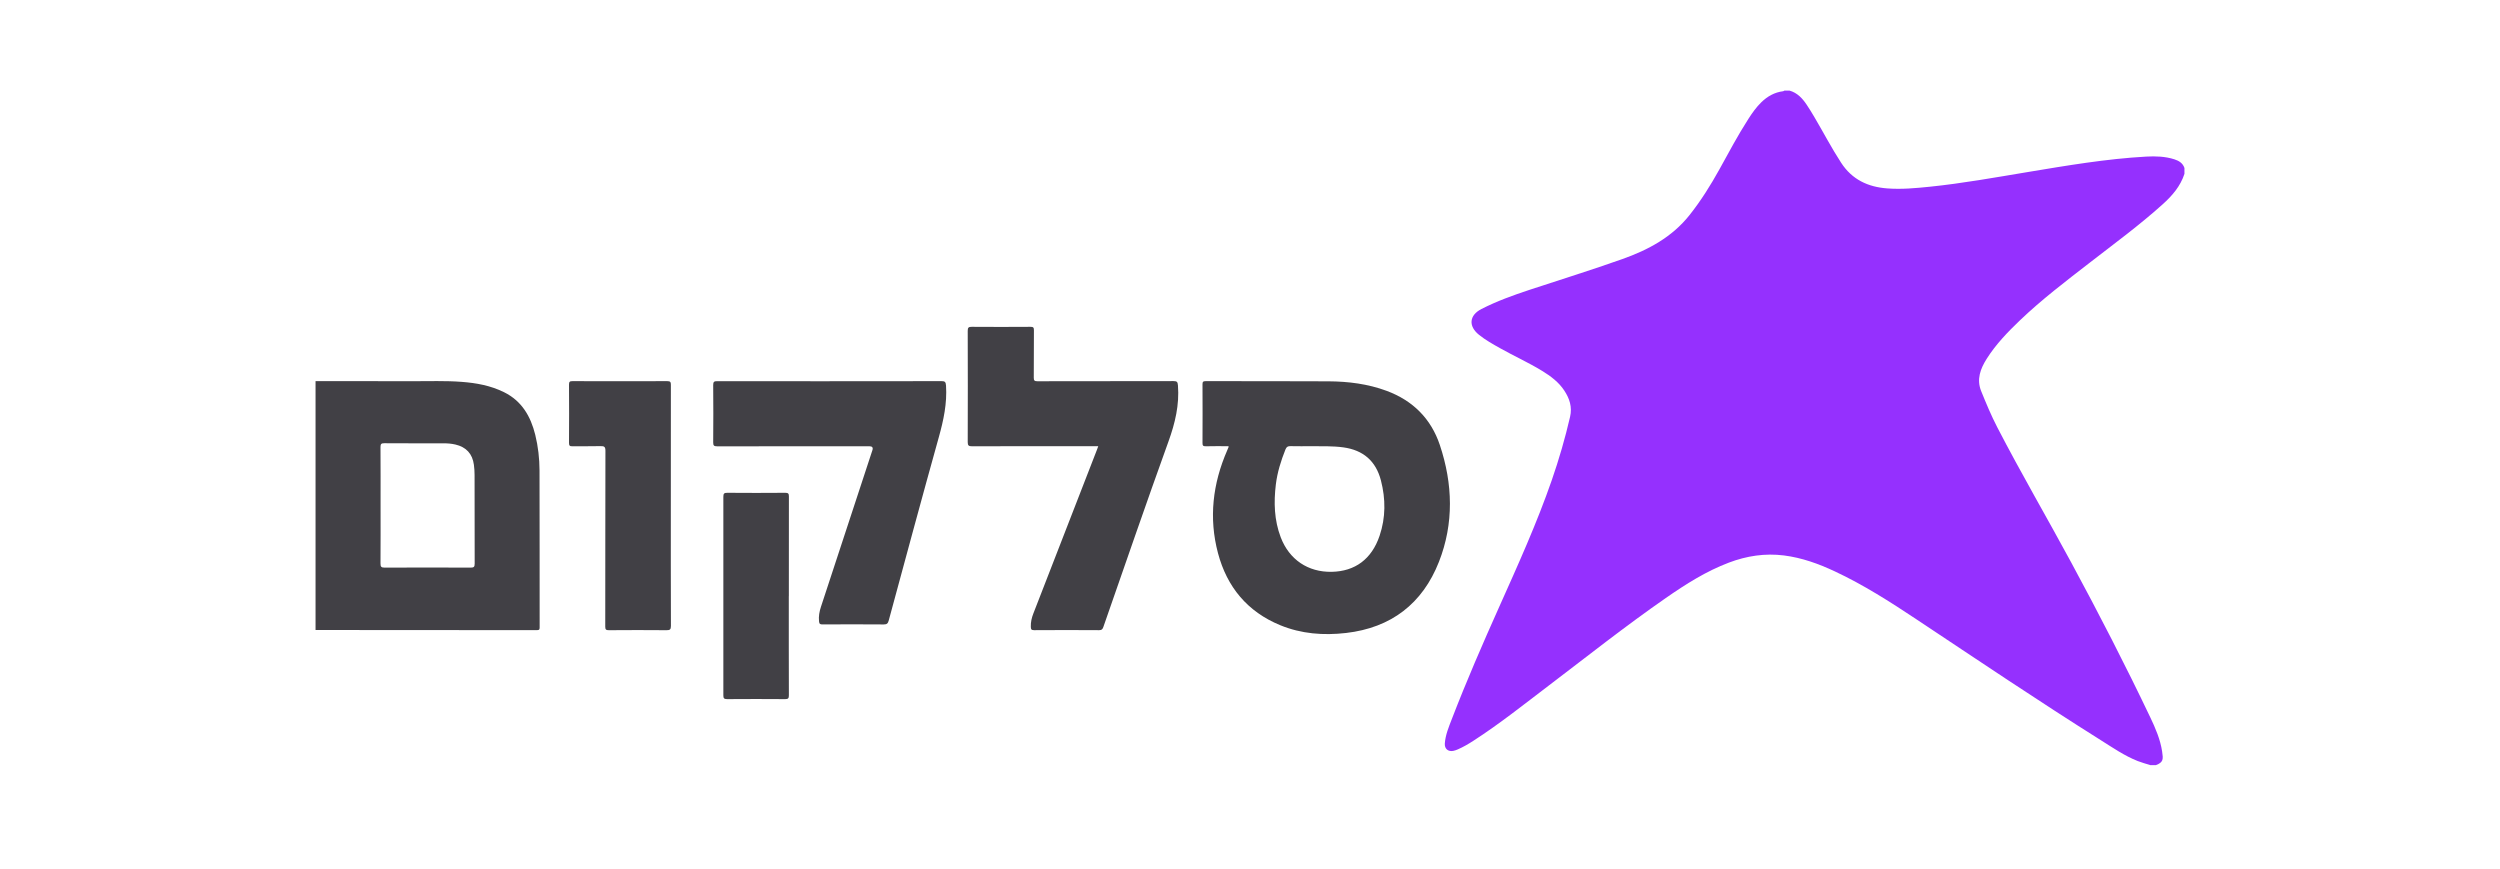
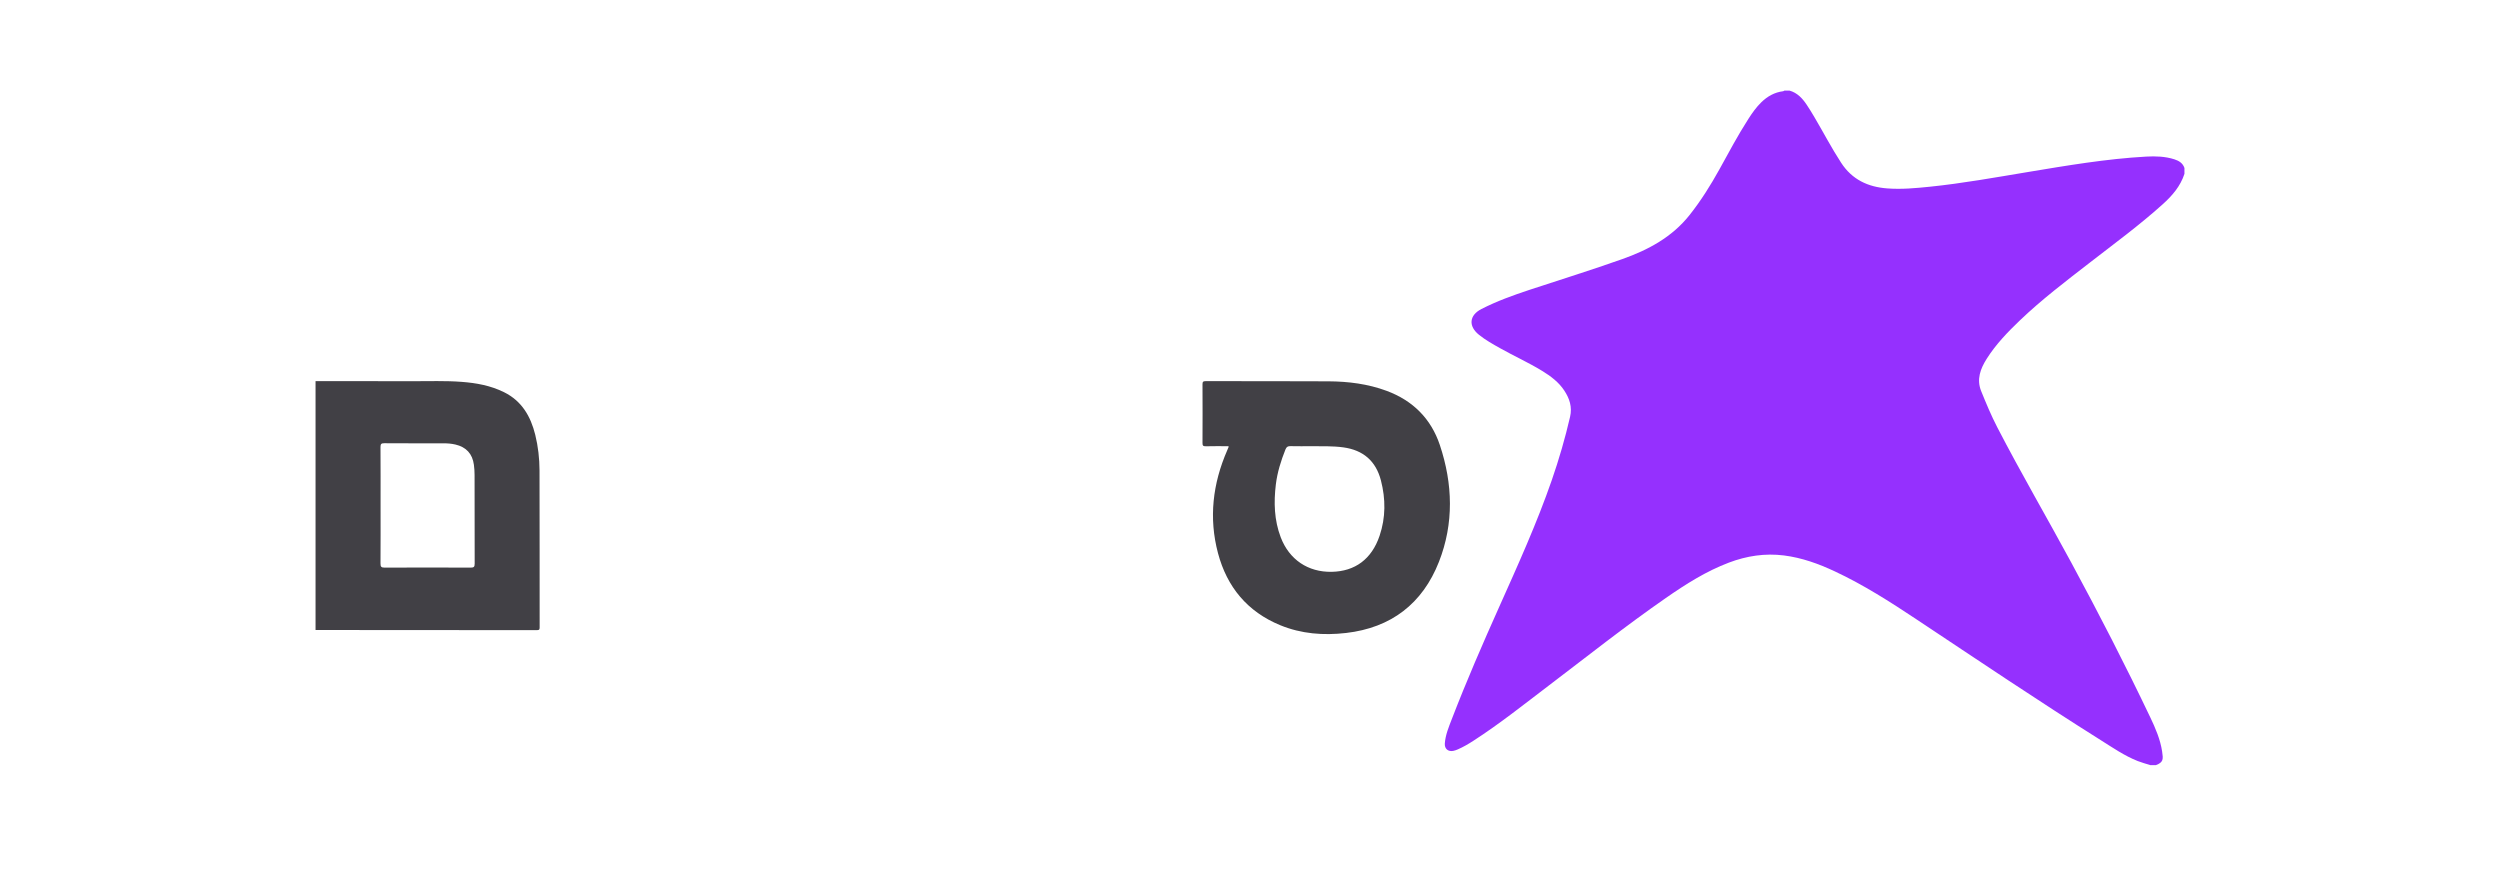
<svg xmlns="http://www.w3.org/2000/svg" id="Layer_1" data-name="Layer 1" viewBox="0 0 1000 347.57">
  <defs>
    <style>      .cm-1 {        fill: #414045;      }      .cm-1, .cm-2 {        stroke-width: 0px;      }      .cm-2 {        fill: #9530fe;      }    </style>
  </defs>
  <path class="cm-2" d="M860.05,306.02c-1.65-.52-3.33-.96-4.93-1.59-5.33-2.1-10.02-5.36-14.83-8.38-24.91-15.66-49.3-32.1-73.8-48.38-10.49-6.97-21.1-13.75-32.54-19.11-6.49-3.04-13.18-5.47-20.35-6.38-7.6-.96-14.91.17-22.03,2.86-9.13,3.45-17.29,8.64-25.24,14.16-15.99,11.1-31.25,23.18-46.73,34.95-9.95,7.56-19.72,15.37-30.24,22.16-2,1.29-4.06,2.5-6.25,3.45-.58.25-1.18.48-1.79.59-2.1.4-3.55-.85-3.39-2.99.25-3.44,1.6-6.6,2.81-9.76,5.85-15.19,12.34-30.11,18.99-44.96,7.46-16.67,15-33.31,20.99-50.59,2.88-8.31,5.33-16.74,7.31-25.32.91-3.93-.21-7.3-2.29-10.47-2.23-3.41-5.44-5.79-8.86-7.89-5.43-3.33-11.26-5.95-16.81-9.07-2.92-1.64-5.86-3.27-8.49-5.39-4.28-3.45-3.91-7.79.99-10.3,6.15-3.15,12.65-5.49,19.2-7.66,12.41-4.09,24.89-7.96,37.2-12.33,10.31-3.66,19.83-8.74,26.85-17.59,4.55-5.74,8.41-11.9,11.95-18.29,3.76-6.81,7.41-13.68,11.62-20.23,1.5-2.33,3.1-4.6,5.09-6.55,2.47-2.42,5.33-4.04,8.8-4.47.17-.02.32-.17.48-.25.68,0,1.36,0,2.04,0,3.13.88,5.17,3.1,6.89,5.68,1.08,1.62,2.1,3.27,3.08,4.95,3.58,6.07,6.83,12.32,10.68,18.23,4.39,6.75,10.74,9.7,18.48,10.27,5.7.43,11.37-.1,17.02-.68,13.1-1.35,26.06-3.7,39.04-5.85,15.77-2.62,31.52-5.31,47.51-6.2,3.8-.21,7.59-.08,11.26,1.09,1.82.58,3.36,1.52,4.02,3.47v2.34c-1.62,4.97-4.9,8.75-8.7,12.17-9.3,8.38-19.39,15.77-29.27,23.43-9.54,7.39-19.15,14.69-27.88,23.04-4.89,4.68-9.59,9.56-13.23,15.31-2.53,3.99-4.15,8.22-2.23,12.96,1.99,4.91,4.02,9.8,6.46,14.51,9.45,18.26,19.82,36.02,29.6,54.11,11.03,20.39,21.63,41,31.61,61.93,2.07,4.34,3.98,8.79,4.71,13.59.46,3.04.57,4.31-2.46,5.46h-2.34Z" />
  <path class="cm-1" d="M126.22,152.44c12.99.01,25.98,0,38.97.04,6.47.02,12.94-.23,19.41.26,5.9.44,11.66,1.48,17.02,4.14,7.1,3.52,10.65,9.65,12.48,17.04,1.16,4.7,1.69,9.49,1.71,14.3.06,20.87.03,41.74.05,62.61,0,.76,0,1.23-1.04,1.23-29.53-.04-59.07-.05-88.6-.06v-99.56ZM152.23,202.14c0,7.73.03,15.47-.03,23.2,0,1.26.21,1.72,1.62,1.71,11.48-.06,22.96-.06,34.44,0,1.28,0,1.61-.31,1.61-1.6-.05-11.82-.02-23.64-.04-35.46,0-1.36-.09-2.72-.27-4.07-.58-4.41-3.07-7.1-7.4-8.11-1.62-.38-3.27-.49-4.92-.49-7.83,0-15.67.03-23.5-.03-1.19,0-1.54.27-1.54,1.5.06,7.78.03,15.57.03,23.35Z" />
  <path class="cm-1" d="M491.4,178.48c-3.04,0-6.06-.06-9.07.03-1.14.03-1.34-.33-1.33-1.38.04-7.78.04-15.57,0-23.35,0-.97.17-1.33,1.25-1.32,16.4.04,32.79-.03,49.19.07,7.91.05,15.71,1.03,23.19,3.8,10.5,3.89,17.78,11.13,21.31,21.69,5.19,15.54,5.67,31.33-.36,46.7-6.57,16.74-19.13,26.39-37.16,28.47-9.01,1.04-17.89.37-26.36-3.12-13.1-5.39-21.26-15.26-24.86-28.78-3.75-14.09-2.12-27.84,3.68-41.15.19-.44.37-.89.56-1.34.02-.04-.01-.09-.04-.32ZM525.01,178.48c-3.24,0-6.02.05-8.79-.02-1.07-.03-1.6.25-2.03,1.31-1.81,4.53-3.26,9.15-3.85,14-.87,7.17-.66,14.28,1.94,21.13,3.4,8.94,10.94,14.01,20.38,13.83,9.37-.17,16.03-5.09,19.18-14.43,2.46-7.29,2.45-14.72.53-22.13-2.01-7.74-7.05-12.12-15.02-13.22-4.27-.59-8.54-.41-12.35-.47Z" />
-   <path class="cm-1" d="M439.33,178.48c-.73,0-1.26,0-1.79,0-16.25,0-32.51-.02-48.76.03-1.31,0-1.69-.3-1.69-1.66.05-14.84.05-29.68,0-44.52,0-1.3.33-1.61,1.61-1.6,7.83.06,15.67.05,23.5,0,1.09,0,1.38.26,1.37,1.36-.06,6.32,0,12.65-.06,18.98-.01,1.15.3,1.43,1.44,1.43,18.15-.04,36.3,0,54.45-.06,1.39,0,1.67.32,1.78,1.72.61,7.81-1.14,15.09-3.79,22.43-8.9,24.65-17.41,49.44-26.04,74.18-.31.88-.62,1.31-1.68,1.3-8.66-.06-17.32-.06-25.99,0-1.13,0-1.32-.33-1.35-1.38-.05-1.84.33-3.52.99-5.23,8.51-21.84,16.98-43.7,25.46-65.55.16-.4.3-.81.53-1.44Z" />
-   <path class="cm-1" d="M331.86,152.48c14.89,0,29.77.02,44.66-.03,1.4,0,1.79.25,1.89,1.78.46,7.1-.98,13.84-2.88,20.63-6.81,24.4-13.4,48.86-20.03,73.31-.32,1.16-.7,1.62-1.99,1.61-8.17-.07-16.35-.05-24.52-.01-.96,0-1.28-.2-1.38-1.23-.21-2.04.15-3.92.78-5.84,6.89-20.87,13.73-41.76,20.58-62.64q.51-1.56-1.24-1.56c-20.29,0-40.57-.01-60.86.03-1.29,0-1.6-.31-1.59-1.59.07-7.64.07-15.27,0-22.91-.01-1.36.41-1.56,1.63-1.56,14.98.04,29.97.03,44.95.03Z" />
-   <path class="cm-1" d="M268.33,202.21c0,16.05-.02,32.1.04,48.15,0,1.46-.42,1.73-1.78,1.72-7.69-.07-15.37-.06-23.06,0-1.15,0-1.43-.29-1.43-1.43.04-23.44,0-46.89.07-70.33,0-1.57-.44-1.91-1.92-1.87-3.74.11-7.49,0-11.24.06-1.03.02-1.42-.17-1.41-1.33.06-7.78.05-15.56,0-23.35,0-1.11.3-1.37,1.38-1.37,12.65.04,25.3.04,37.94,0,1.18,0,1.44.35,1.43,1.47-.03,16.1-.02,32.2-.02,48.3Z" />
-   <path class="cm-1" d="M315.52,238.42c0,13.23-.02,26.46.03,39.68,0,1.18-.25,1.56-1.5,1.55-7.73-.06-15.47-.06-23.2,0-1.24,0-1.52-.36-1.51-1.55.03-26.46.03-52.91,0-79.37,0-1.27.28-1.62,1.59-1.61,7.73.07,15.47.06,23.2,0,1.18,0,1.43.35,1.43,1.46-.04,13.28-.02,26.55-.02,39.83Z" />
</svg>